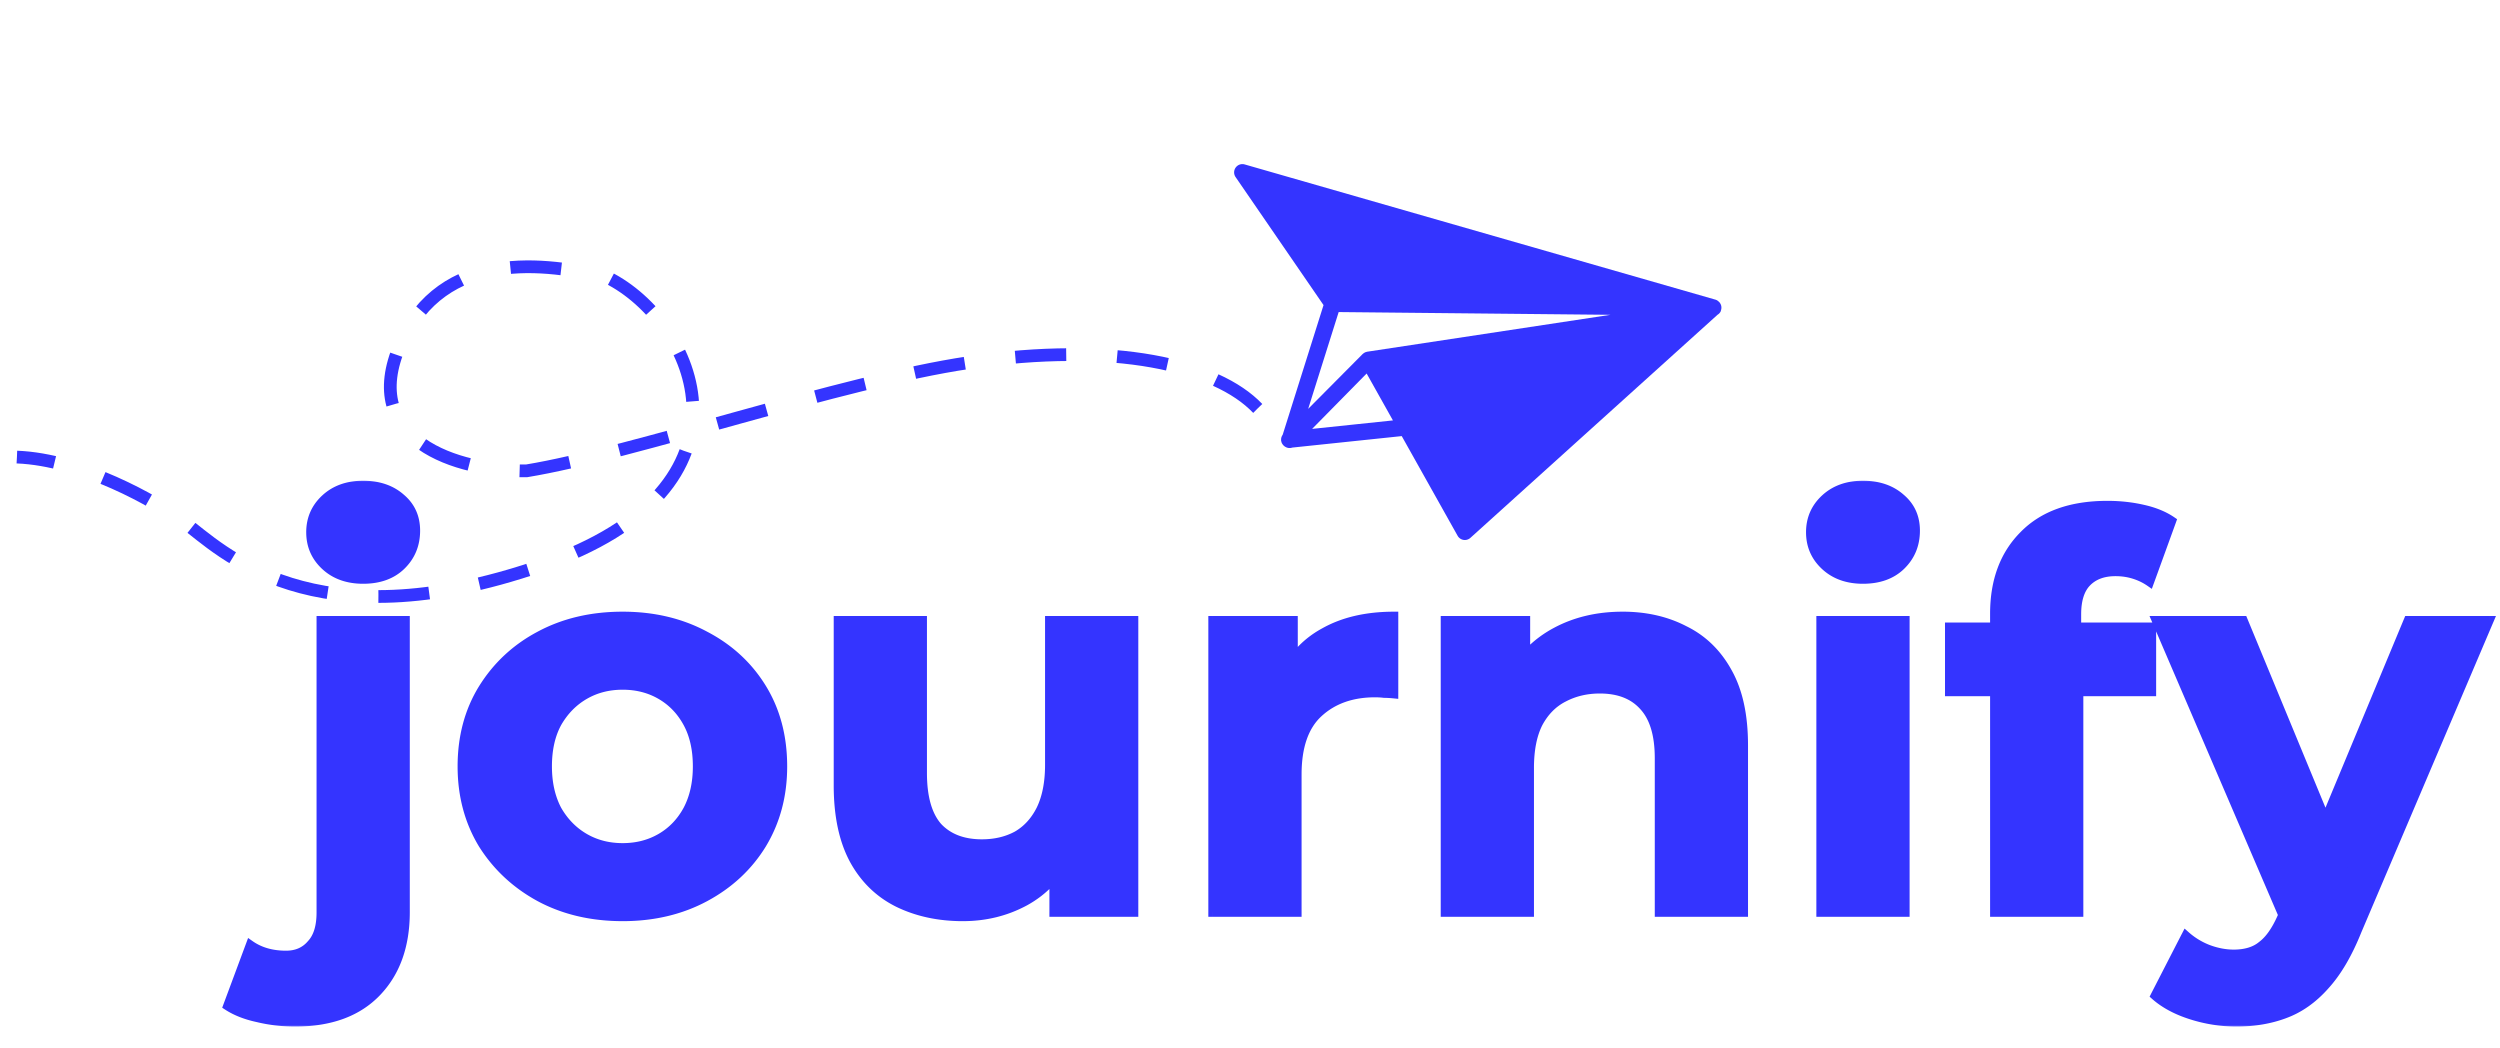
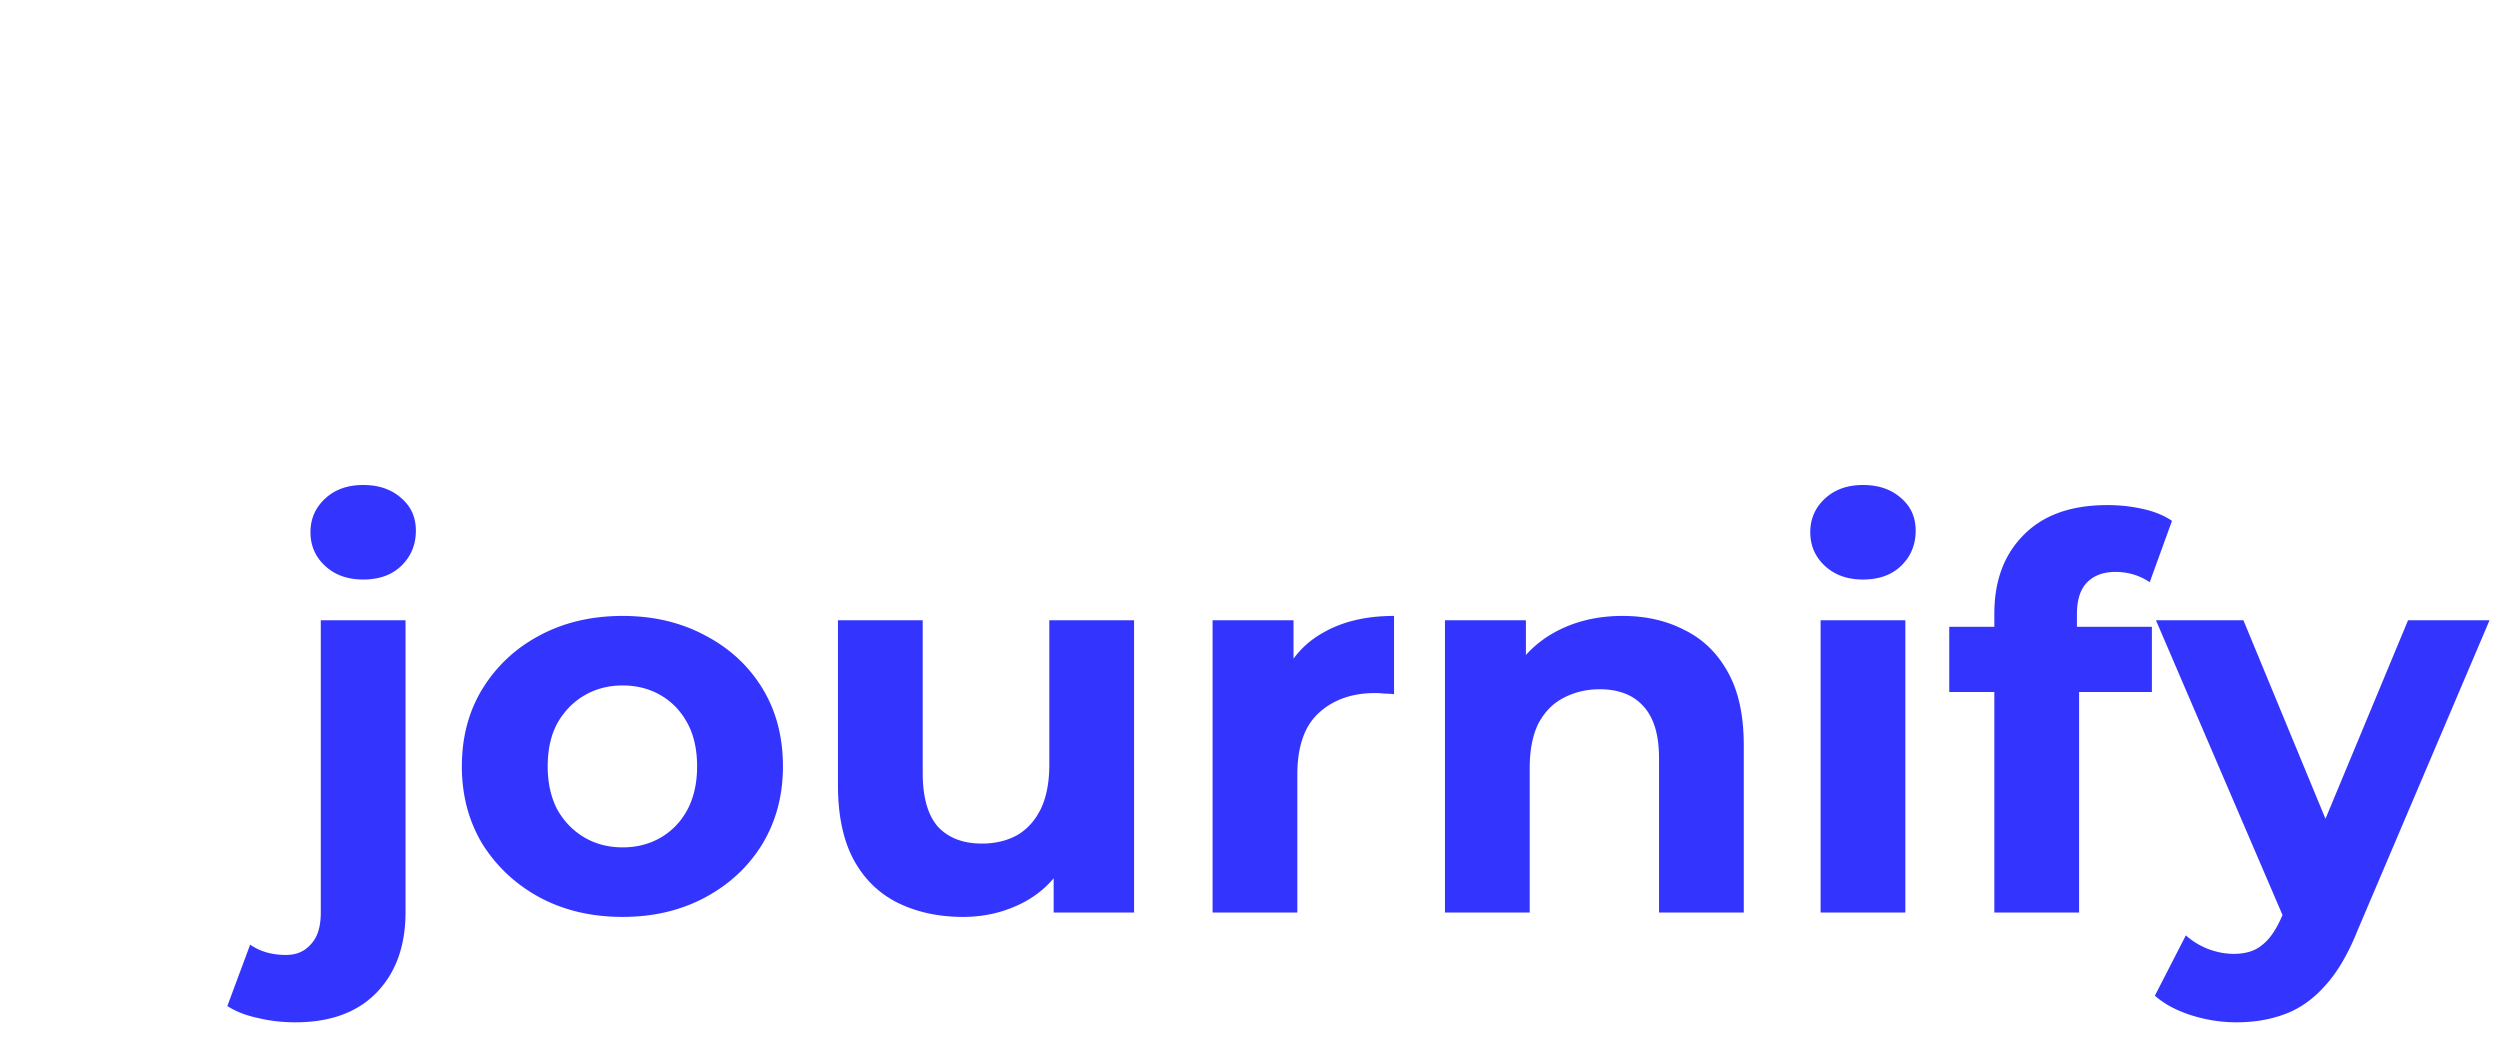
<svg xmlns="http://www.w3.org/2000/svg" width="589" height="247" fill="none">
  <g clip-path="url(#a)">
    <path fill="#3434FF" d="m405.473 73.065.005-.013c.073-.237.102-.472.083-.71l.002-.009c0-.004-.003-.007-.003-.012a1.912 1.912 0 0 0-.171-.646c-.019-.043-.043-.08-.065-.122a1.861 1.861 0 0 0-.306-.418c-.078-.082-.169-.143-.259-.21-.07-.05-.119-.12-.199-.162l-.007-.004c-.066-.037-.116-.054-.167-.074-.016-.007-.029-.016-.046-.022-.016-.007-.032-.017-.051-.023-.051-.017-.101-.035-.151-.048L293.244 38.74a1.948 1.948 0 0 0-2.143 2.973l20.723 30.166-9.619 30.533c-.014.019-.021.044-.033.064-.09.129-.162.262-.217.408-.027.073-.053.143-.071.219a1.9 1.9 0 0 0-.053.562c.003.036-.014.069-.01.107.001.011.006.022.009.033.005.044.023.086.031.133.029.142.065.278.121.406.009.02.01.045.021.066.016.032.042.053.059.084.069.124.148.238.239.343.038.042.07.085.111.124.132.126.276.242.438.327l.005.002c.007.004.016.004.022.008.029.017.057.034.086.049.478.251 1.021.263 1.512.102l25.775-2.704 13.167 23.489a1.96 1.96 0 0 0 1.383.967 1.948 1.948 0 0 0 1.62-.477l58.238-52.573c.297-.175.551-.436.723-.765.051-.101.058-.214.092-.321zm-26.046 1.103-57.308 8.693c-.094.015-.18.049-.269.077-.033.008-.065.014-.096.026a1.7 1.7 0 0 0-.165.07c-.053.024-.1.055-.15.084-.118.07-.228.148-.329.24-.02.018-.043.028-.062.047-.005.006-.014.006-.019.012l-12.825 12.912 7.185-22.807 64.038.646zm-70.293 26.879 12.844-13.05 4.818 8.595 1.378 2.458-9.594 1.006-9.446.991z" />
  </g>
-   <path stroke="#3434FF" stroke-dasharray="12 12" stroke-width="3" d="M296.313 96.216c-9.73-10.185-33.79-15.866-68.169-10.768-29.908 4.435-79.019 21.366-104.091 25.485-16.404.227-39.66-7.231-29.703-29.879 9.956-22.648 34.353-19.128 48.839-15.663 20.646 10.372 38.133 49.32-15.82 67.906-53.953 18.586-75.133-3.696-84.137-10.38-6.674-4.825-23.866-14.625-39.243-15.232" />
  <mask id="b" width="537" height="129" x="51.468" y="113" fill="#000" maskUnits="userSpaceOnUse">
-     <path fill="#fff" d="M51.468 113h537v129h-537z" />
-     <path d="M69.564 240.856c-3.072 0-6.016-.341-8.832-1.024-2.816-.597-5.205-1.536-7.168-2.816l5.376-14.464c2.304 1.621 5.12 2.432 8.448 2.432 2.475 0 4.437-.853 5.888-2.56 1.536-1.621 2.304-4.096 2.304-7.424v-68.864h19.968v68.736c0 7.936-2.261 14.251-6.784 18.944s-10.923 7.04-19.2 7.04zm16-104.32c-3.67 0-6.656-1.067-8.96-3.2-2.304-2.133-3.456-4.779-3.456-7.936s1.152-5.803 3.456-7.936c2.304-2.133 5.29-3.2 8.96-3.2 3.67 0 6.656 1.024 8.96 3.072 2.304 1.963 3.456 4.523 3.456 7.68 0 3.328-1.152 6.101-3.456 8.32-2.219 2.133-5.205 3.2-8.96 3.2zm61.138 79.488c-7.339 0-13.867-1.536-19.584-4.608-5.632-3.072-10.112-7.253-13.44-12.544-3.243-5.376-4.864-11.477-4.864-18.304 0-6.912 1.621-13.013 4.864-18.304 3.328-5.376 7.808-9.557 13.44-12.544 5.717-3.072 12.245-4.608 19.584-4.608 7.253 0 13.739 1.536 19.456 4.608 5.717 2.987 10.197 7.125 13.44 12.416 3.243 5.291 4.864 11.435 4.864 18.432 0 6.827-1.621 12.928-4.864 18.304-3.243 5.291-7.723 9.472-13.44 12.544-5.717 3.072-12.203 4.608-19.456 4.608zm0-16.384c3.328 0 6.315-.768 8.96-2.304 2.645-1.536 4.736-3.712 6.272-6.528 1.536-2.901 2.304-6.315 2.304-10.24 0-4.011-.768-7.424-2.304-10.24-1.536-2.816-3.627-4.992-6.272-6.528-2.645-1.536-5.632-2.304-8.96-2.304-3.328 0-6.315.768-8.96 2.304-2.645 1.536-4.779 3.712-6.4 6.528-1.536 2.816-2.304 6.229-2.304 10.24 0 3.925.768 7.339 2.304 10.24 1.621 2.816 3.755 4.992 6.4 6.528 2.645 1.536 5.632 2.304 8.96 2.304zm80.163 16.384c-5.717 0-10.837-1.109-15.36-3.328-4.437-2.219-7.893-5.589-10.368-10.112-2.475-4.608-3.712-10.453-3.712-17.536v-38.912h19.968v35.968c0 5.717 1.195 9.941 3.584 12.672 2.475 2.645 5.931 3.968 10.368 3.968 3.072 0 5.803-.64 8.192-1.92 2.389-1.365 4.267-3.413 5.632-6.144 1.365-2.816 2.048-6.315 2.048-10.496v-34.048h19.968V215h-18.944v-18.944l3.456 5.504c-2.304 4.779-5.717 8.405-10.24 10.88-4.437 2.389-9.301 3.584-14.592 3.584zM285.684 215v-68.864h19.072v19.456l-2.688-5.632c2.048-4.864 5.333-8.533 9.856-11.008 4.523-2.56 10.027-3.84 16.512-3.84v18.432a23.467 23.467 0 0 0-2.304-.128 17.632 17.632 0 0 0-2.176-.128c-5.461 0-9.899 1.579-13.312 4.736-3.328 3.072-4.992 7.893-4.992 14.464V215h-19.968zm96.606-69.888c5.461 0 10.325 1.109 14.592 3.328 4.352 2.133 7.765 5.461 10.24 9.984 2.475 4.437 3.712 10.155 3.712 17.152V215h-19.968v-36.352c0-5.547-1.237-9.643-3.712-12.288-2.389-2.645-5.803-3.968-10.24-3.968-3.157 0-6.016.683-8.576 2.048-2.475 1.28-4.437 3.285-5.888 6.016-1.365 2.731-2.048 6.229-2.048 10.496V215h-19.968v-68.864h19.072v19.072l-3.584-5.76c2.475-4.608 6.016-8.149 10.624-10.624 4.608-2.475 9.856-3.712 15.744-3.712zM428.934 215v-68.864h19.968V215h-19.968zm9.984-78.464c-3.669 0-6.656-1.067-8.96-3.2-2.304-2.133-3.456-4.779-3.456-7.936s1.152-5.803 3.456-7.936c2.304-2.133 5.291-3.2 8.96-3.2 3.669 0 6.656 1.024 8.96 3.072 2.304 1.963 3.456 4.523 3.456 7.68 0 3.328-1.152 6.101-3.456 8.32-2.219 2.133-5.205 3.2-8.96 3.2zM469.866 215v-70.4c0-7.765 2.304-13.952 6.912-18.56 4.608-4.693 11.179-7.04 19.712-7.04 2.901 0 5.675.299 8.32.896 2.731.597 5.035 1.536 6.912 2.816l-5.248 14.464a13.612 13.612 0 0 0-3.712-1.792c-1.365-.427-2.816-.64-4.352-.64-2.901 0-5.163.853-6.784 2.56-1.536 1.621-2.304 4.096-2.304 7.424v6.4l.512 8.576V215h-19.968zm-10.624-51.968v-15.36h47.744v15.36h-47.744zm67.646 77.824a34.97 34.97 0 0 1-10.624-1.664c-3.499-1.109-6.357-2.645-8.576-4.608l7.296-14.208a17.34 17.34 0 0 0 5.248 3.2c2.048.768 4.053 1.152 6.016 1.152 2.816 0 5.035-.683 6.656-2.048 1.707-1.28 3.243-3.456 4.608-6.528l3.584-8.448 1.536-2.176 24.704-59.392h19.2l-31.104 73.088c-2.219 5.547-4.779 9.899-7.68 13.056-2.816 3.157-5.973 5.376-9.472 6.656-3.413 1.28-7.211 1.92-11.392 1.92zm11.776-23.168-30.72-71.552h20.608l23.808 57.6-13.696 13.952z" />
-   </mask>
+     </mask>
  <path fill="#3434FF" d="M69.564 240.856c-3.072 0-6.016-.341-8.832-1.024-2.816-.597-5.205-1.536-7.168-2.816l5.376-14.464c2.304 1.621 5.12 2.432 8.448 2.432 2.475 0 4.437-.853 5.888-2.56 1.536-1.621 2.304-4.096 2.304-7.424v-68.864h19.968v68.736c0 7.936-2.261 14.251-6.784 18.944s-10.923 7.04-19.2 7.04zm16-104.32c-3.67 0-6.656-1.067-8.96-3.2-2.304-2.133-3.456-4.779-3.456-7.936s1.152-5.803 3.456-7.936c2.304-2.133 5.29-3.2 8.96-3.2 3.67 0 6.656 1.024 8.96 3.072 2.304 1.963 3.456 4.523 3.456 7.68 0 3.328-1.152 6.101-3.456 8.32-2.219 2.133-5.205 3.2-8.96 3.2zm61.138 79.488c-7.339 0-13.867-1.536-19.584-4.608-5.632-3.072-10.112-7.253-13.44-12.544-3.243-5.376-4.864-11.477-4.864-18.304 0-6.912 1.621-13.013 4.864-18.304 3.328-5.376 7.808-9.557 13.44-12.544 5.717-3.072 12.245-4.608 19.584-4.608 7.253 0 13.739 1.536 19.456 4.608 5.717 2.987 10.197 7.125 13.44 12.416 3.243 5.291 4.864 11.435 4.864 18.432 0 6.827-1.621 12.928-4.864 18.304-3.243 5.291-7.723 9.472-13.44 12.544-5.717 3.072-12.203 4.608-19.456 4.608zm0-16.384c3.328 0 6.315-.768 8.96-2.304 2.645-1.536 4.736-3.712 6.272-6.528 1.536-2.901 2.304-6.315 2.304-10.24 0-4.011-.768-7.424-2.304-10.24-1.536-2.816-3.627-4.992-6.272-6.528-2.645-1.536-5.632-2.304-8.96-2.304-3.328 0-6.315.768-8.96 2.304-2.645 1.536-4.779 3.712-6.4 6.528-1.536 2.816-2.304 6.229-2.304 10.24 0 3.925.768 7.339 2.304 10.24 1.621 2.816 3.755 4.992 6.4 6.528 2.645 1.536 5.632 2.304 8.96 2.304zm80.163 16.384c-5.717 0-10.837-1.109-15.36-3.328-4.437-2.219-7.893-5.589-10.368-10.112-2.475-4.608-3.712-10.453-3.712-17.536v-38.912h19.968v35.968c0 5.717 1.195 9.941 3.584 12.672 2.475 2.645 5.931 3.968 10.368 3.968 3.072 0 5.803-.64 8.192-1.92 2.389-1.365 4.267-3.413 5.632-6.144 1.365-2.816 2.048-6.315 2.048-10.496v-34.048h19.968V215h-18.944v-18.944l3.456 5.504c-2.304 4.779-5.717 8.405-10.24 10.88-4.437 2.389-9.301 3.584-14.592 3.584zM285.684 215v-68.864h19.072v19.456l-2.688-5.632c2.048-4.864 5.333-8.533 9.856-11.008 4.523-2.56 10.027-3.84 16.512-3.84v18.432a23.467 23.467 0 0 0-2.304-.128 17.632 17.632 0 0 0-2.176-.128c-5.461 0-9.899 1.579-13.312 4.736-3.328 3.072-4.992 7.893-4.992 14.464V215h-19.968zm96.606-69.888c5.461 0 10.325 1.109 14.592 3.328 4.352 2.133 7.765 5.461 10.24 9.984 2.475 4.437 3.712 10.155 3.712 17.152V215h-19.968v-36.352c0-5.547-1.237-9.643-3.712-12.288-2.389-2.645-5.803-3.968-10.24-3.968-3.157 0-6.016.683-8.576 2.048-2.475 1.28-4.437 3.285-5.888 6.016-1.365 2.731-2.048 6.229-2.048 10.496V215h-19.968v-68.864h19.072v19.072l-3.584-5.76c2.475-4.608 6.016-8.149 10.624-10.624 4.608-2.475 9.856-3.712 15.744-3.712zM428.934 215v-68.864h19.968V215h-19.968zm9.984-78.464c-3.669 0-6.656-1.067-8.96-3.2-2.304-2.133-3.456-4.779-3.456-7.936s1.152-5.803 3.456-7.936c2.304-2.133 5.291-3.2 8.96-3.2 3.669 0 6.656 1.024 8.96 3.072 2.304 1.963 3.456 4.523 3.456 7.68 0 3.328-1.152 6.101-3.456 8.32-2.219 2.133-5.205 3.2-8.96 3.2zM469.866 215v-70.4c0-7.765 2.304-13.952 6.912-18.56 4.608-4.693 11.179-7.04 19.712-7.04 2.901 0 5.675.299 8.32.896 2.731.597 5.035 1.536 6.912 2.816l-5.248 14.464a13.612 13.612 0 0 0-3.712-1.792c-1.365-.427-2.816-.64-4.352-.64-2.901 0-5.163.853-6.784 2.56-1.536 1.621-2.304 4.096-2.304 7.424v6.4l.512 8.576V215h-19.968zm-10.624-51.968v-15.36h47.744v15.36h-47.744zm67.646 77.824a34.97 34.97 0 0 1-10.624-1.664c-3.499-1.109-6.357-2.645-8.576-4.608l7.296-14.208a17.34 17.34 0 0 0 5.248 3.2c2.048.768 4.053 1.152 6.016 1.152 2.816 0 5.035-.683 6.656-2.048 1.707-1.28 3.243-3.456 4.608-6.528l3.584-8.448 1.536-2.176 24.704-59.392h19.2l-31.104 73.088c-2.219 5.547-4.779 9.899-7.68 13.056-2.816 3.157-5.973 5.376-9.472 6.656-3.413 1.28-7.211 1.92-11.392 1.92zm11.776-23.168-30.72-71.552h20.608l23.808 57.6-13.696 13.952z" />
-   <path fill="#3434FF" d="m60.732 239.832.236-.972-.014-.003-.014-.003-.208.978zm-7.168-2.816-.937-.348-.279.749.67.437.546-.838zm5.376-14.464.576-.818-1.061-.746-.452 1.216.937.348zm14.336-.128-.726-.688-.019.02-.017.02.762.648zm2.304-76.288v-1h-1v1h1zm19.968 0h1v-1h-1v1zm-6.784 87.68-.72-.694.72.694zm-12.16-100.48-.68.734.68-.734zm0-15.872.68.734-.68-.734zm17.92-.128-.664.747.008.007.008.007.648-.761zm0 16 .693.721v-.001l-.693-.72zm-24.96 106.52c-2.997 0-5.862-.333-8.596-.996l-.472 1.944c2.898.702 5.921 1.052 9.068 1.052v-2zm-8.624-1.002c-2.722-.578-4.99-1.476-6.83-2.676l-1.092 1.676c2.086 1.36 4.597 2.339 7.507 2.956l.415-1.956zm-6.439-1.49 5.376-14.464-1.874-.696-5.376 14.464 1.874.696zm3.864-13.994c2.5 1.76 5.527 2.614 9.023 2.614v-2c-3.16 0-5.766-.767-7.873-2.25l-1.15 1.636zm9.023 2.614c2.733 0 4.988-.957 6.65-2.912l-1.524-1.296c-1.24 1.458-2.91 2.208-5.126 2.208v2zm6.614-2.872c1.782-1.881 2.578-4.651 2.578-8.112h-2c0 3.195-.74 5.374-2.03 6.736l1.452 1.376zM76.58 215v-68.864h-2V215h2zm-1-67.864h19.968v-2H75.58v2zm18.968-1v68.736h2v-68.736h-2zm0 68.736c0 7.737-2.198 13.782-6.504 18.25l1.44 1.388c4.74-4.919 7.064-11.503 7.064-19.638h-2zm-6.504 18.25c-4.287 4.448-10.397 6.734-18.48 6.734v2c8.472 0 15.161-2.408 19.92-7.346l-1.44-1.388zm-2.48-97.586c-3.463 0-6.192-1-8.28-2.934l-1.36 1.468c2.52 2.333 5.764 3.466 9.64 3.466v-2zm-8.28-2.934c-2.099-1.943-3.136-4.321-3.136-7.202h-2c0 3.434 1.267 6.346 3.777 8.67l1.358-1.468zm-3.136-7.202c0-2.881 1.037-5.259 3.135-7.202l-1.358-1.468c-2.51 2.324-3.777 5.236-3.777 8.67h2zm3.135-7.202c2.089-1.934 4.818-2.934 8.281-2.934v-2c-3.876 0-7.12 1.133-9.64 3.466l1.36 1.468zm8.281-2.934c3.474 0 6.208.964 8.296 2.819l1.328-1.494c-2.52-2.241-5.759-3.325-9.624-3.325v2zm8.312 2.833c2.07 1.764 3.104 4.04 3.104 6.919h2c0-3.436-1.27-6.279-3.808-8.441l-1.296 1.522zm3.104 6.919c0 3.069-1.05 5.578-3.15 7.6l1.388 1.44c2.508-2.415 3.762-5.453 3.762-9.04h-2zm-3.15 7.599c-1.992 1.917-4.71 2.921-8.266 2.921v2c3.953 0 7.209-1.129 9.653-3.479l-1.386-1.442zm33.288 78.801-.479.878.006.003.473-.881zm-13.44-12.544-.856.516.005.009.005.007.846-.532zm0-36.608-.85-.526-.003.003.853.523zm13.44-12.544.469.883.004-.002-.473-.881zm39.04 0-.473.881.01.005.463-.886zm13.44 49.152.853.523.003-.007-.856-.516zm-13.44 12.544-.473-.881.473.881zm-10.496-14.08.502.865-.502-.865zm6.272-6.528.878.479.006-.011-.884-.468zm0-20.48-.878.479.878-.479zm-6.272-6.528-.502.865.502-.865zm-17.92 0 .502.865-.502-.865zm-6.4 6.528-.867-.499-.005.01-.006.01.878.479zm0 20.48-.884.468.009.016.008.015.867-.499zm6.4 6.528.502-.865-.502.865zm8.96 17.688c-7.195 0-13.557-1.505-19.111-4.489l-.946 1.762c5.881 3.16 12.575 4.727 20.057 4.727v-2zm-19.105-4.486c-5.486-2.992-9.838-7.056-13.073-12.198l-1.692 1.064c3.421 5.44 8.029 9.738 13.807 12.89l.958-1.756zm-13.063-12.182c-3.14-5.207-4.72-11.127-4.72-17.788h-2c0 6.992 1.663 13.275 5.008 18.82l1.712-1.032zm-4.72-17.788c0-6.749 1.581-12.665 4.717-17.781l-1.706-1.046c-3.349 5.466-5.011 11.752-5.011 18.827h2zm4.714-17.778c3.234-5.224 7.582-9.282 13.059-12.187l-.937-1.766c-5.788 3.069-10.4 7.373-13.822 12.901l1.7 1.052zm13.063-12.189c5.554-2.984 11.916-4.489 19.111-4.489v-2c-7.482 0-14.176 1.567-20.057 4.727l.946 1.762zm19.111-4.489c7.108 0 13.427 1.504 18.983 4.489l.946-1.762c-5.879-3.159-12.53-4.727-19.929-4.727v2zm18.993 4.494c5.564 2.907 9.906 6.922 13.05 12.053l1.706-1.046c-3.341-5.451-7.959-9.712-13.83-12.779l-.926 1.772zm13.05 12.053c3.135 5.114 4.717 11.072 4.717 17.909h2c0-7.158-1.66-13.487-5.011-18.955l-1.706 1.046zm4.717 17.909c0 6.661-1.58 12.581-4.72 17.788l1.712 1.032c3.345-5.545 5.008-11.828 5.008-18.82h-2zm-4.717 17.781c-3.145 5.133-7.491 9.194-13.06 12.186l.946 1.762c5.866-3.152 10.48-7.454 13.82-12.902l-1.706-1.046zm-13.06 12.186c-5.556 2.985-11.875 4.489-18.983 4.489v2c7.399 0 14.05-1.568 19.929-4.727l-.946-1.762zm-18.983-9.895c3.488 0 6.651-.807 9.462-2.439l-1.004-1.73c-2.48 1.44-5.29 2.169-8.458 2.169v2zm9.462-2.439c2.812-1.633 5.029-3.946 6.648-6.914l-1.756-.958c-1.453 2.664-3.417 4.703-5.896 6.142l1.004 1.73zm6.654-6.925c1.626-3.071 2.42-6.651 2.42-10.708h-2c0 3.794-.742 7.041-2.188 9.772l1.768.936zm2.42-10.708c0-4.137-.792-7.724-2.426-10.719l-1.756.958c1.438 2.637 2.182 5.876 2.182 9.761h2zm-2.426-10.719c-1.619-2.968-3.836-5.281-6.648-6.914l-1.004 1.73c2.479 1.439 4.443 3.478 5.896 6.142l1.756-.958zm-6.648-6.914c-2.811-1.632-5.974-2.439-9.462-2.439v2c3.168 0 5.978.729 8.458 2.169l1.004-1.73zm-9.462-2.439c-3.488 0-6.651.807-9.462 2.439l1.004 1.73c2.48-1.44 5.29-2.169 8.458-2.169v-2zm-9.462 2.439c-2.806 1.63-5.062 3.936-6.765 6.894l1.734.998c1.539-2.674 3.551-4.72 6.035-6.162l-1.004-1.73zm-6.776 6.914c-1.634 2.995-2.426 6.582-2.426 10.719h2c0-3.885.744-7.124 2.182-9.761l-1.756-.958zm-2.426 10.719c0 4.057.794 7.637 2.42 10.708l1.768-.936c-1.446-2.731-2.188-5.978-2.188-9.772h-2zm2.437 10.739c1.703 2.958 3.959 5.264 6.765 6.894l1.004-1.73c-2.484-1.442-4.496-3.488-6.035-6.162l-1.734.998zm6.765 6.894c2.811 1.632 5.974 2.439 9.462 2.439v-2c-3.168 0-5.978-.729-8.458-2.169l-1.004 1.73zm74.265 14.495-.447.894.007.004.44-.898zm-10.368-10.112-.881.473.004.007.877-.48zm-3.712-56.448v-1h-1v1h1zm19.968 0h1v-1h-1v1zm3.584 48.64-.753.659.011.012.012.012.73-.683zm18.56 2.048.472.881.012-.006.012-.007-.496-.868zm5.632-6.144.895.447.005-.011-.9-.436zm2.048-44.544v-1h-1v1h1zm19.968 0h1v-1h-1v1zm0 68.864v1h1v-1h-1zm-18.944 0h-1v1h1v-1zm0-18.944.847-.532-1.847-2.941v3.473h1zm3.456 5.504.901.434.24-.498-.294-.468-.847.532zm-10.24 10.88.474.88.006-.003-.48-.877zm-14.592 2.584c-5.585 0-10.551-1.083-14.92-3.226l-.88 1.796c4.677 2.294 9.951 3.43 15.8 3.43v-2zm-14.913-3.222c-4.247-2.124-7.557-5.347-9.938-9.698l-1.754.96c2.568 4.694 6.171 8.213 10.798 10.526l.894-1.788zm-9.934-9.691c-2.374-4.42-3.593-10.09-3.593-17.063h-2c0 7.192 1.255 13.213 3.831 18.009l1.762-.946zm-3.593-17.063v-38.912h-2v38.912h2zm-1-37.912h19.968v-2h-19.968v2zm18.968-1v35.968h2v-35.968h-2zm0 35.968c0 5.827 1.213 10.338 3.831 13.331l1.506-1.318c-2.16-2.468-3.337-6.405-3.337-12.013h-2zm3.854 13.355c2.705 2.892 6.451 4.285 11.098 4.285v-2c-4.227 0-7.393-1.252-9.638-3.651l-1.46 1.366zm11.098 4.285c3.215 0 6.111-.671 8.664-2.039l-.944-1.762c-2.226 1.192-4.791 1.801-7.72 1.801v2zm8.688-2.052c2.579-1.474 4.587-3.678 6.03-6.565l-1.788-.894c-1.287 2.574-3.035 4.466-5.234 5.723l.992 1.736zm6.036-6.576c1.449-2.989 2.148-6.648 2.148-10.932h-2c0 4.079-.667 7.417-1.948 10.06l1.8.872zm2.148-10.932v-34.048h-2v34.048h2zm-1-33.048h19.968v-2h-19.968v2zm18.968-1V215h2v-68.864h-2zm1 67.864h-18.944v2h18.944v-2zm-17.944 1v-18.944h-2V215h2zm-1.847-18.412 3.456 5.504 1.694-1.064-3.456-5.504-1.694 1.064zm3.402 4.538c-2.216 4.596-5.485 8.065-9.819 10.437l.96 1.754c4.711-2.578 8.269-6.362 10.661-11.323l-1.802-.868zm-9.813 10.434c-4.284 2.306-8.984 3.464-14.118 3.464v2c5.448 0 10.476-1.232 15.066-3.704l-.948-1.76zm44.701 3.44h-1v1h1v-1zm0-68.864v-1h-1v1h1zm19.072 0h1v-1h-1v1zm0 19.456-.902.431 1.902-.431h-1zm-2.688-5.632-.922-.388-.174.414.194.405.902-.431zm9.856-11.008.48.877.006-.003.007-.004-.493-.87zm16.512-3.84h1v-1h-1v1zm0 18.432-.099.995 1.099.11v-1.105h-1zm-2.304-.128-.124.992.062.008h.062v-1zm-15.488 4.608.678.735.001-.001-.679-.734zM305.652 215v1h1v-1h-1zm-18.968 0v-68.864h-2V215h2zm-1-67.864h19.072v-2h-19.072v2zm18.072-1v19.456h2v-19.456h-2zm1.903 19.025-2.689-5.632-1.804.862 2.688 5.632 1.805-.862zm-2.669-4.813c1.962-4.661 5.095-8.155 9.414-10.519l-.96-1.754c-4.726 2.586-8.164 6.43-10.298 11.497l1.844.776zm9.427-10.526c4.339-2.456 9.664-3.71 16.019-3.71v-2c-6.616 0-12.299 1.306-17.005 3.97l.986 1.74zm15.019-4.71v18.432h2v-18.432h-2zm1.1 17.437a24.337 24.337 0 0 0-2.404-.133v2c.642 0 1.376.04 2.205.123l.199-1.99zm-2.28-.125a18.559 18.559 0 0 0-2.3-.136v2c.731 0 1.415.041 2.052.12l.248-1.984zm-2.3-.136c-5.666 0-10.361 1.644-13.991 5.002l1.358 1.468c3.197-2.957 7.377-4.47 12.633-4.47v-2zm-13.99 5.001c-3.611 3.333-5.314 8.477-5.314 15.199h2c0-6.419 1.625-10.918 4.67-13.729l-1.356-1.47zm-5.314 15.199V215h2v-32.512h-2zm1 31.512h-19.968v2h19.968v-2zm91.23-65.56-.461.887.01.006.011.005.44-.898zm10.24 9.984-.877.48.004.007.873-.487zM410.834 215v1h1v-1h-1zm-19.968 0h-1v1h1v-1zm-3.712-48.64-.742.67.006.007.006.006.73-.683zm-18.816-1.92.459.888.012-.006-.471-.882zm-5.888 6.016-.883-.469-.006.011-.005.011.894.447zM360.402 215v1h1v-1h-1zm-19.968 0h-1v1h1v-1zm0-68.864v-1h-1v1h1zm19.072 0h1v-1h-1v1zm0 19.072-.849.528 1.849 2.972v-3.5h-1zm-3.584-5.76-.881-.473-.274.51.306.491.849-.528zm10.624-10.624.473.881-.473-.881zm15.744-2.712c5.323 0 10.025 1.08 14.131 3.215l.922-1.774c-4.427-2.303-9.453-3.441-15.053-3.441v2zm14.152 3.226c4.154 2.036 7.42 5.212 9.803 9.566l1.754-.96c-2.567-4.692-6.127-8.172-10.677-10.402l-.88 1.796zm9.807 9.573c2.366 4.243 3.585 9.777 3.585 16.665h2c0-7.107-1.255-13.007-3.839-17.639l-1.746.974zm3.585 16.665V215h2v-39.424h-2zm1 38.424h-19.968v2h19.968v-2zm-18.968 1v-36.352h-2V215h2zm0-36.352c0-5.67-1.261-10.063-3.982-12.971l-1.46 1.366c2.229 2.383 3.442 6.181 3.442 11.605h2zm-3.97-12.958c-2.624-2.905-6.336-4.298-10.982-4.298v2c4.229 0 7.343 1.252 9.498 3.638l1.484-1.34zm-10.982-4.298c-3.307 0-6.329.716-9.047 2.166l.942 1.764c2.402-1.281 5.097-1.93 8.105-1.93v-2zm-9.035 2.16c-2.675 1.383-4.777 3.545-6.312 6.435l1.766.938c1.366-2.572 3.19-4.42 5.464-5.597l-.918-1.776zm-6.323 6.457c-1.457 2.913-2.154 6.579-2.154 10.943h2c0-4.169.669-7.501 1.942-10.049l-1.788-.894zm-2.154 10.943V215h2v-34.048h-2zm1 33.048h-19.968v2h19.968v-2zm-18.968 1v-68.864h-2V215h2zm-1-67.864h19.072v-2h-19.072v2zm18.072-1v19.072h2v-19.072h-2zm1.849 18.544-3.584-5.76-1.698 1.056 3.584 5.76 1.698-1.056zm-3.552-4.759c2.382-4.435 5.781-7.834 10.216-10.216l-.946-1.762c-4.781 2.568-8.464 6.251-11.032 11.032l1.762.946zm10.216-10.216c4.445-2.387 9.527-3.593 15.271-3.593v-2c-6.032 0-11.446 1.269-16.217 3.831l.946 1.762zM428.934 215h-1v1h1v-1zm0-68.864v-1h-1v1h1zm19.968 0h1v-1h-1v1zm0 68.864v1h1v-1h-1zm-18.944-81.664-.679.734.679-.734zm0-15.872.679.734-.679-.734zm17.92-.128-.664.747.008.007.008.007.648-.761zm0 16 .693.721.001-.001-.694-.72zM429.934 215v-68.864h-2V215h2zm-1-67.864h19.968v-2h-19.968v2zm18.968-1V215h2v-68.864h-2zm1 67.864h-19.968v2h19.968v-2zm-9.984-78.464c-3.463 0-6.192-1-8.281-2.934l-1.358 1.468c2.519 2.333 5.763 3.466 9.639 3.466v-2zm-8.281-2.934c-2.098-1.943-3.135-4.321-3.135-7.202h-2c0 3.434 1.267 6.346 3.777 8.67l1.358-1.468zm-3.135-7.202c0-2.881 1.037-5.259 3.135-7.202l-1.358-1.468c-2.51 2.324-3.777 5.236-3.777 8.67h2zm3.135-7.202c2.089-1.934 4.818-2.934 8.281-2.934v-2c-3.876 0-7.12 1.133-9.639 3.466l1.358 1.468zm8.281-2.934c3.474 0 6.208.964 8.296 2.819l1.328-1.494c-2.52-2.241-5.759-3.325-9.624-3.325v2zm8.312 2.833c2.07 1.764 3.104 4.04 3.104 6.919h2c0-3.436-1.27-6.279-3.808-8.441l-1.296 1.522zm3.104 6.919c0 3.069-1.05 5.578-3.15 7.6l1.388 1.44c2.508-2.415 3.762-5.453 3.762-9.04h-2zm-3.149 7.599c-1.993 1.917-4.711 2.921-8.267 2.921v2c3.953 0 7.209-1.129 9.653-3.479l-1.386-1.442zM469.866 215h-1v1h1v-1zm6.912-88.96.707.707.007-.006-.714-.701zm28.032-6.144-.22.975.006.002.214-.977zm6.912 2.816.94.341.265-.73-.642-.437-.563.826zm-5.248 14.464-.569.822 1.067.739.442-1.22-.94-.341zm-14.848.128-.725-.689-.001.001.726.688zm-2.304 13.824h-1v.03l.002.03.998-.06zm.512 8.576h1v-.03l-.002-.03-.998.06zm0 55.296v1h1v-1h-1zm-30.592-51.968h-1v1h1v-1zm0-15.36v-1h-1v1h1zm47.744 0h1v-1h-1v1zm0 15.36v1h1v-1h-1zM470.866 215v-70.4h-2V215h2zm0-70.4c0-7.555 2.234-13.468 6.619-17.853l-1.414-1.414c-4.831 4.831-7.205 11.291-7.205 19.267h2zm6.626-17.859c4.368-4.45 10.65-6.741 18.998-6.741v-2c-8.718 0-15.578 2.402-20.426 7.339l1.428 1.402zM496.49 120c2.832 0 5.532.292 8.1.871l.44-1.95c-2.722-.615-5.57-.921-8.54-.921v2zm8.106.873c2.634.576 4.812 1.472 6.563 2.665l1.126-1.652c-2.004-1.367-4.433-2.348-7.261-2.967l-.428 1.954zm6.186 1.498-5.248 14.464 1.88.682 5.248-14.464-1.88-.682zm-3.739 13.983a14.594 14.594 0 0 0-3.983-1.924l-.596 1.908c1.274.399 2.419.953 3.441 1.66l1.138-1.644zm-3.983-1.924a15.502 15.502 0 0 0-4.65-.686v2c1.442 0 2.792.2 4.054.594l.596-1.908zm-4.65-.686c-3.107 0-5.657.921-7.509 2.871l1.45 1.378c1.39-1.464 3.364-2.249 6.059-2.249v-2zm-7.51 2.872c-1.782 1.881-2.578 4.651-2.578 8.112h2c0-3.195.74-5.374 2.03-6.736l-1.452-1.376zm-2.578 8.112v6.4h2v-6.4h-2zm.002 6.46.512 8.576 1.996-.12-.512-8.576-1.996.12zm.51 8.516V215h2v-55.296h-2zm1 54.296h-19.968v2h19.968v-2zm-29.592-50.968v-15.36h-2v15.36h2zm-1-14.36h47.744v-2h-47.744v2zm46.744-1v15.36h2v-15.36h-2zm1 14.36h-47.744v2h47.744v-2zm9.278 77.16.302-.953-.302.953zm-8.576-4.608-.89-.457-.354.691.581.515.663-.749zm7.296-14.208.664-.747-.964-.858-.59 1.148.89.457zm5.248 3.2-.364.931.006.003.007.002.351-.936zm12.672-.896-.6-.8-.023.017-.021.018.644.765zm4.608-6.528.914.406.003-.008.004-.007-.921-.391zm3.584-8.448-.817-.577-.062.088-.042.098.921.391zm1.536-2.176.817.577.064-.091.042-.102-.923-.384zm24.704-59.392v-1h-.667l-.256.616.923.384zm19.2 0 .92.392.592-1.392h-1.512v1zm-31.104 73.088-.92-.392-.004.01-.004.011.928.371zm-7.68 13.056-.736-.677-.005.006-.005.005.746.666zm-9.472 6.656-.344-.939-.007.003.351.936zm.384-21.248-.919.395.588 1.369 1.045-1.063-.714-.701zm-30.72-71.552v-1h-1.518l.599 1.395.919-.395zm20.608 0 .924-.382-.255-.618h-.669v1zm23.808 57.6.714.701.463-.472-.253-.611-.924.382zm-25.472 36.12c-3.479 0-6.918-.538-10.322-1.617l-.604 1.906a35.944 35.944 0 0 0 10.926 1.711v-2zm-10.322-1.617c-3.396-1.077-6.123-2.553-8.215-4.404l-1.326 1.498c2.345 2.074 5.336 3.671 8.937 4.812l.604-1.906zm-7.988-3.198 7.296-14.208-1.78-.914-7.296 14.208 1.78.914zm5.742-13.918a18.328 18.328 0 0 0 5.548 3.384l.728-1.862a16.366 16.366 0 0 1-4.948-3.016l-1.328 1.494zm5.561 3.389c2.147.806 4.272 1.216 6.367 1.216v-2c-1.83 0-3.716-.358-5.665-1.088l-.702 1.872zm6.367 1.216c2.974 0 5.447-.722 7.3-2.283l-1.288-1.53c-1.389 1.17-3.354 1.813-6.012 1.813v2zm7.256-2.248c1.9-1.425 3.523-3.775 4.922-6.922l-1.828-.812c-1.332 2.997-2.781 4.999-4.294 6.134l1.2 1.6zm4.929-6.937 3.584-8.448-1.842-.782-3.584 8.448 1.842.782zm3.48-8.262 1.536-2.176-1.634-1.154-1.536 2.176 1.634 1.154zm1.642-2.369 24.704-59.392-1.846-.768-24.704 59.392 1.846.768zm23.781-58.776h19.2v-2h-19.2v2zm18.28-1.392-31.104 73.088 1.84.784 31.104-73.088-1.84-.784zm-31.112 73.109c-2.191 5.475-4.694 9.71-7.488 12.75l1.472 1.354c3.009-3.275 5.625-7.743 7.872-13.362l-1.856-.742zm-7.498 12.761c-2.722 3.052-5.746 5.167-9.07 6.383l.688 1.878c3.673-1.344 6.964-3.666 9.874-6.929l-1.492-1.332zM537.929 238c-3.286 1.232-6.962 1.856-11.041 1.856v2c4.284 0 8.202-.656 11.743-1.984l-.702-1.872zm1.654-20.707-30.72-71.552-1.838.79 30.72 71.552 1.838-.79zm-31.639-70.157h20.608v-2h-20.608v2zm19.684-.618 23.808 57.6 1.848-.764-23.808-57.6-1.848.764zm24.018 56.517-13.696 13.952 1.428 1.402 13.696-13.952-1.428-1.402z" mask="url(#b)" />
  <defs>
    <clipPath id="a">
-       <path fill="#fff" d="m311.83 0 103.537 54.362-54.362 103.537-103.537-54.362z" />
-     </clipPath>
+       </clipPath>
  </defs>
</svg>